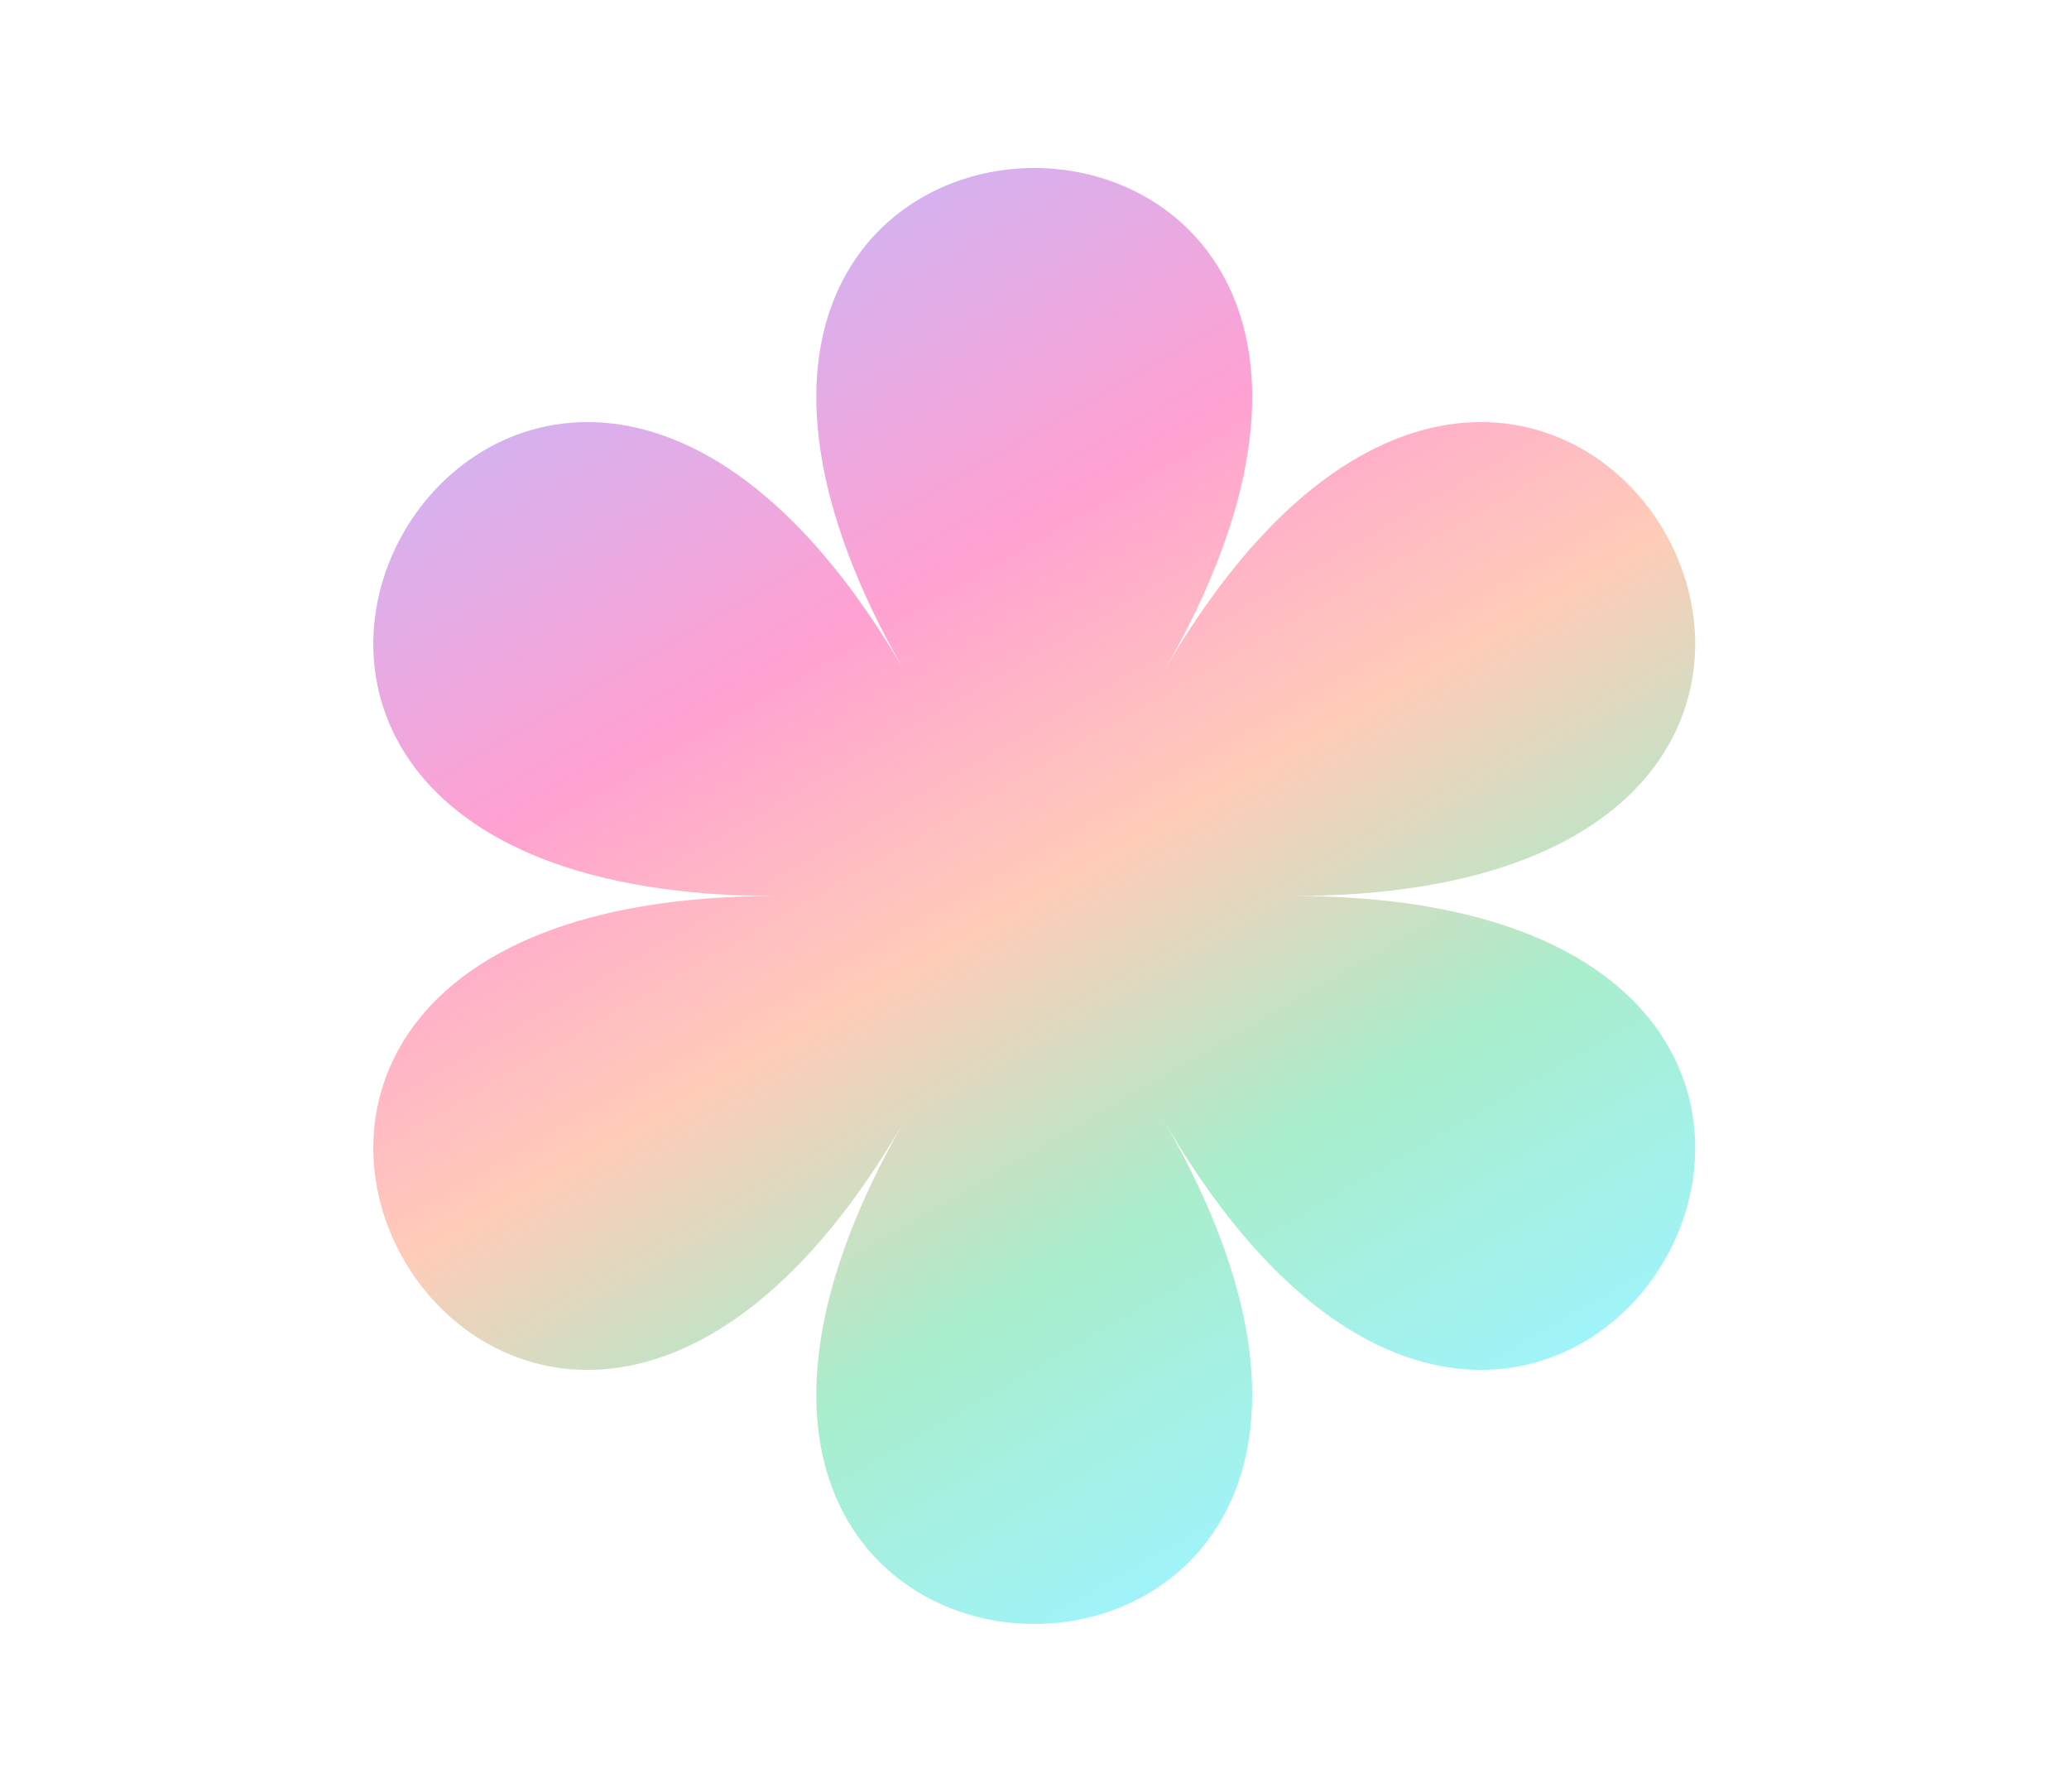
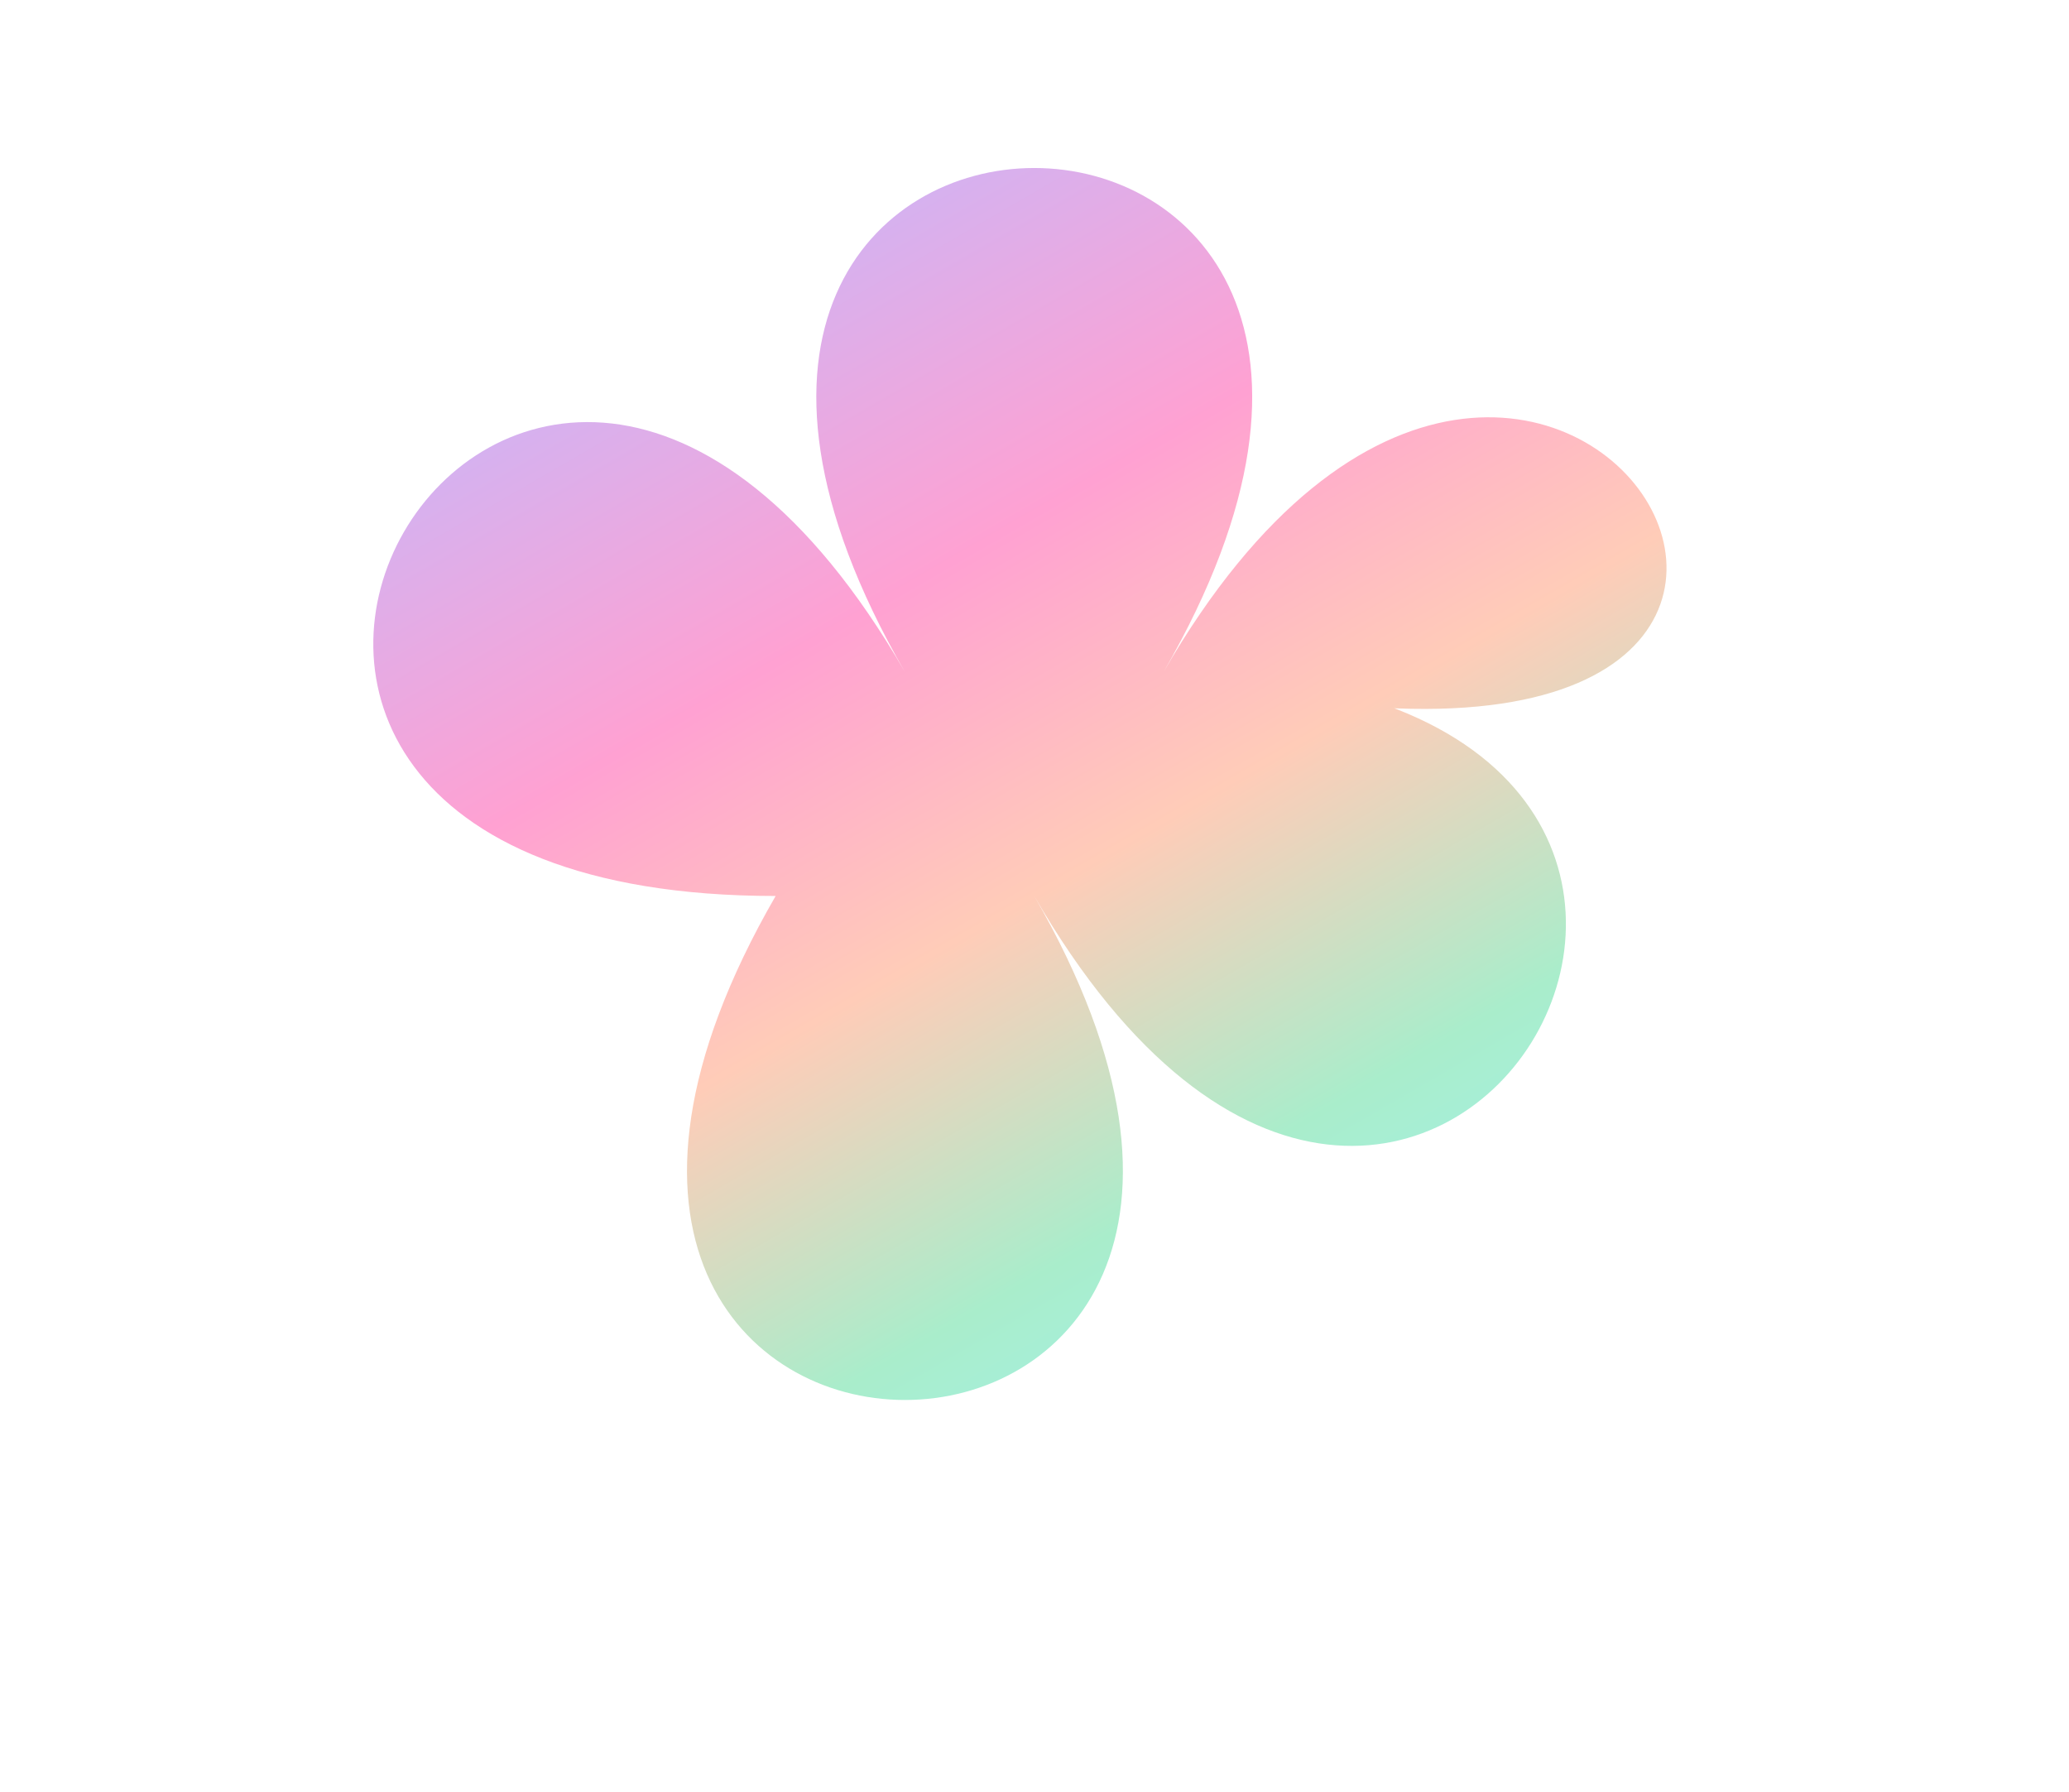
<svg xmlns="http://www.w3.org/2000/svg" xmlns:xlink="http://www.w3.org/1999/xlink" height="451.2" preserveAspectRatio="xMidYMid meet" version="1.0" viewBox="-94.0 -42.3 521.0 451.2" width="521.0" zoomAndPan="magnify">
  <linearGradient gradientUnits="userSpaceOnUse" id="a" x1="83.219" x2="249.657" xlink:actuate="onLoad" xlink:show="other" xlink:type="simple" y1="39.15" y2="327.429">
    <stop offset="0" stop-color="#d6b1ef" />
    <stop offset=".25" stop-color="#ffa1d2" />
    <stop offset=".5" stop-color="#ffccb8" />
    <stop offset=".75" stop-color="#a9edcb" />
    <stop offset="1" stop-color="#a0f3f9" />
  </linearGradient>
-   <path d="M198.998,126.893c97.682-169.191-162.804-169.191-65.121,0 C36.195-42.298-94.048,183.29,101.316,183.29c-195.364,0-65.121,225.587,32.561,56.397c-97.682,169.191,162.804,169.191,65.121,0 c97.682,169.191,227.925-56.397,32.561-56.397C426.924,183.29,296.681-42.298,198.998,126.893z" fill="url(#a)" />
+   <path d="M198.998,126.893c97.682-169.191-162.804-169.191-65.121,0 C36.195-42.298-94.048,183.29,101.316,183.29c-97.682,169.191,162.804,169.191,65.121,0 c97.682,169.191,227.925-56.397,32.561-56.397C426.924,183.29,296.681-42.298,198.998,126.893z" fill="url(#a)" />
</svg>